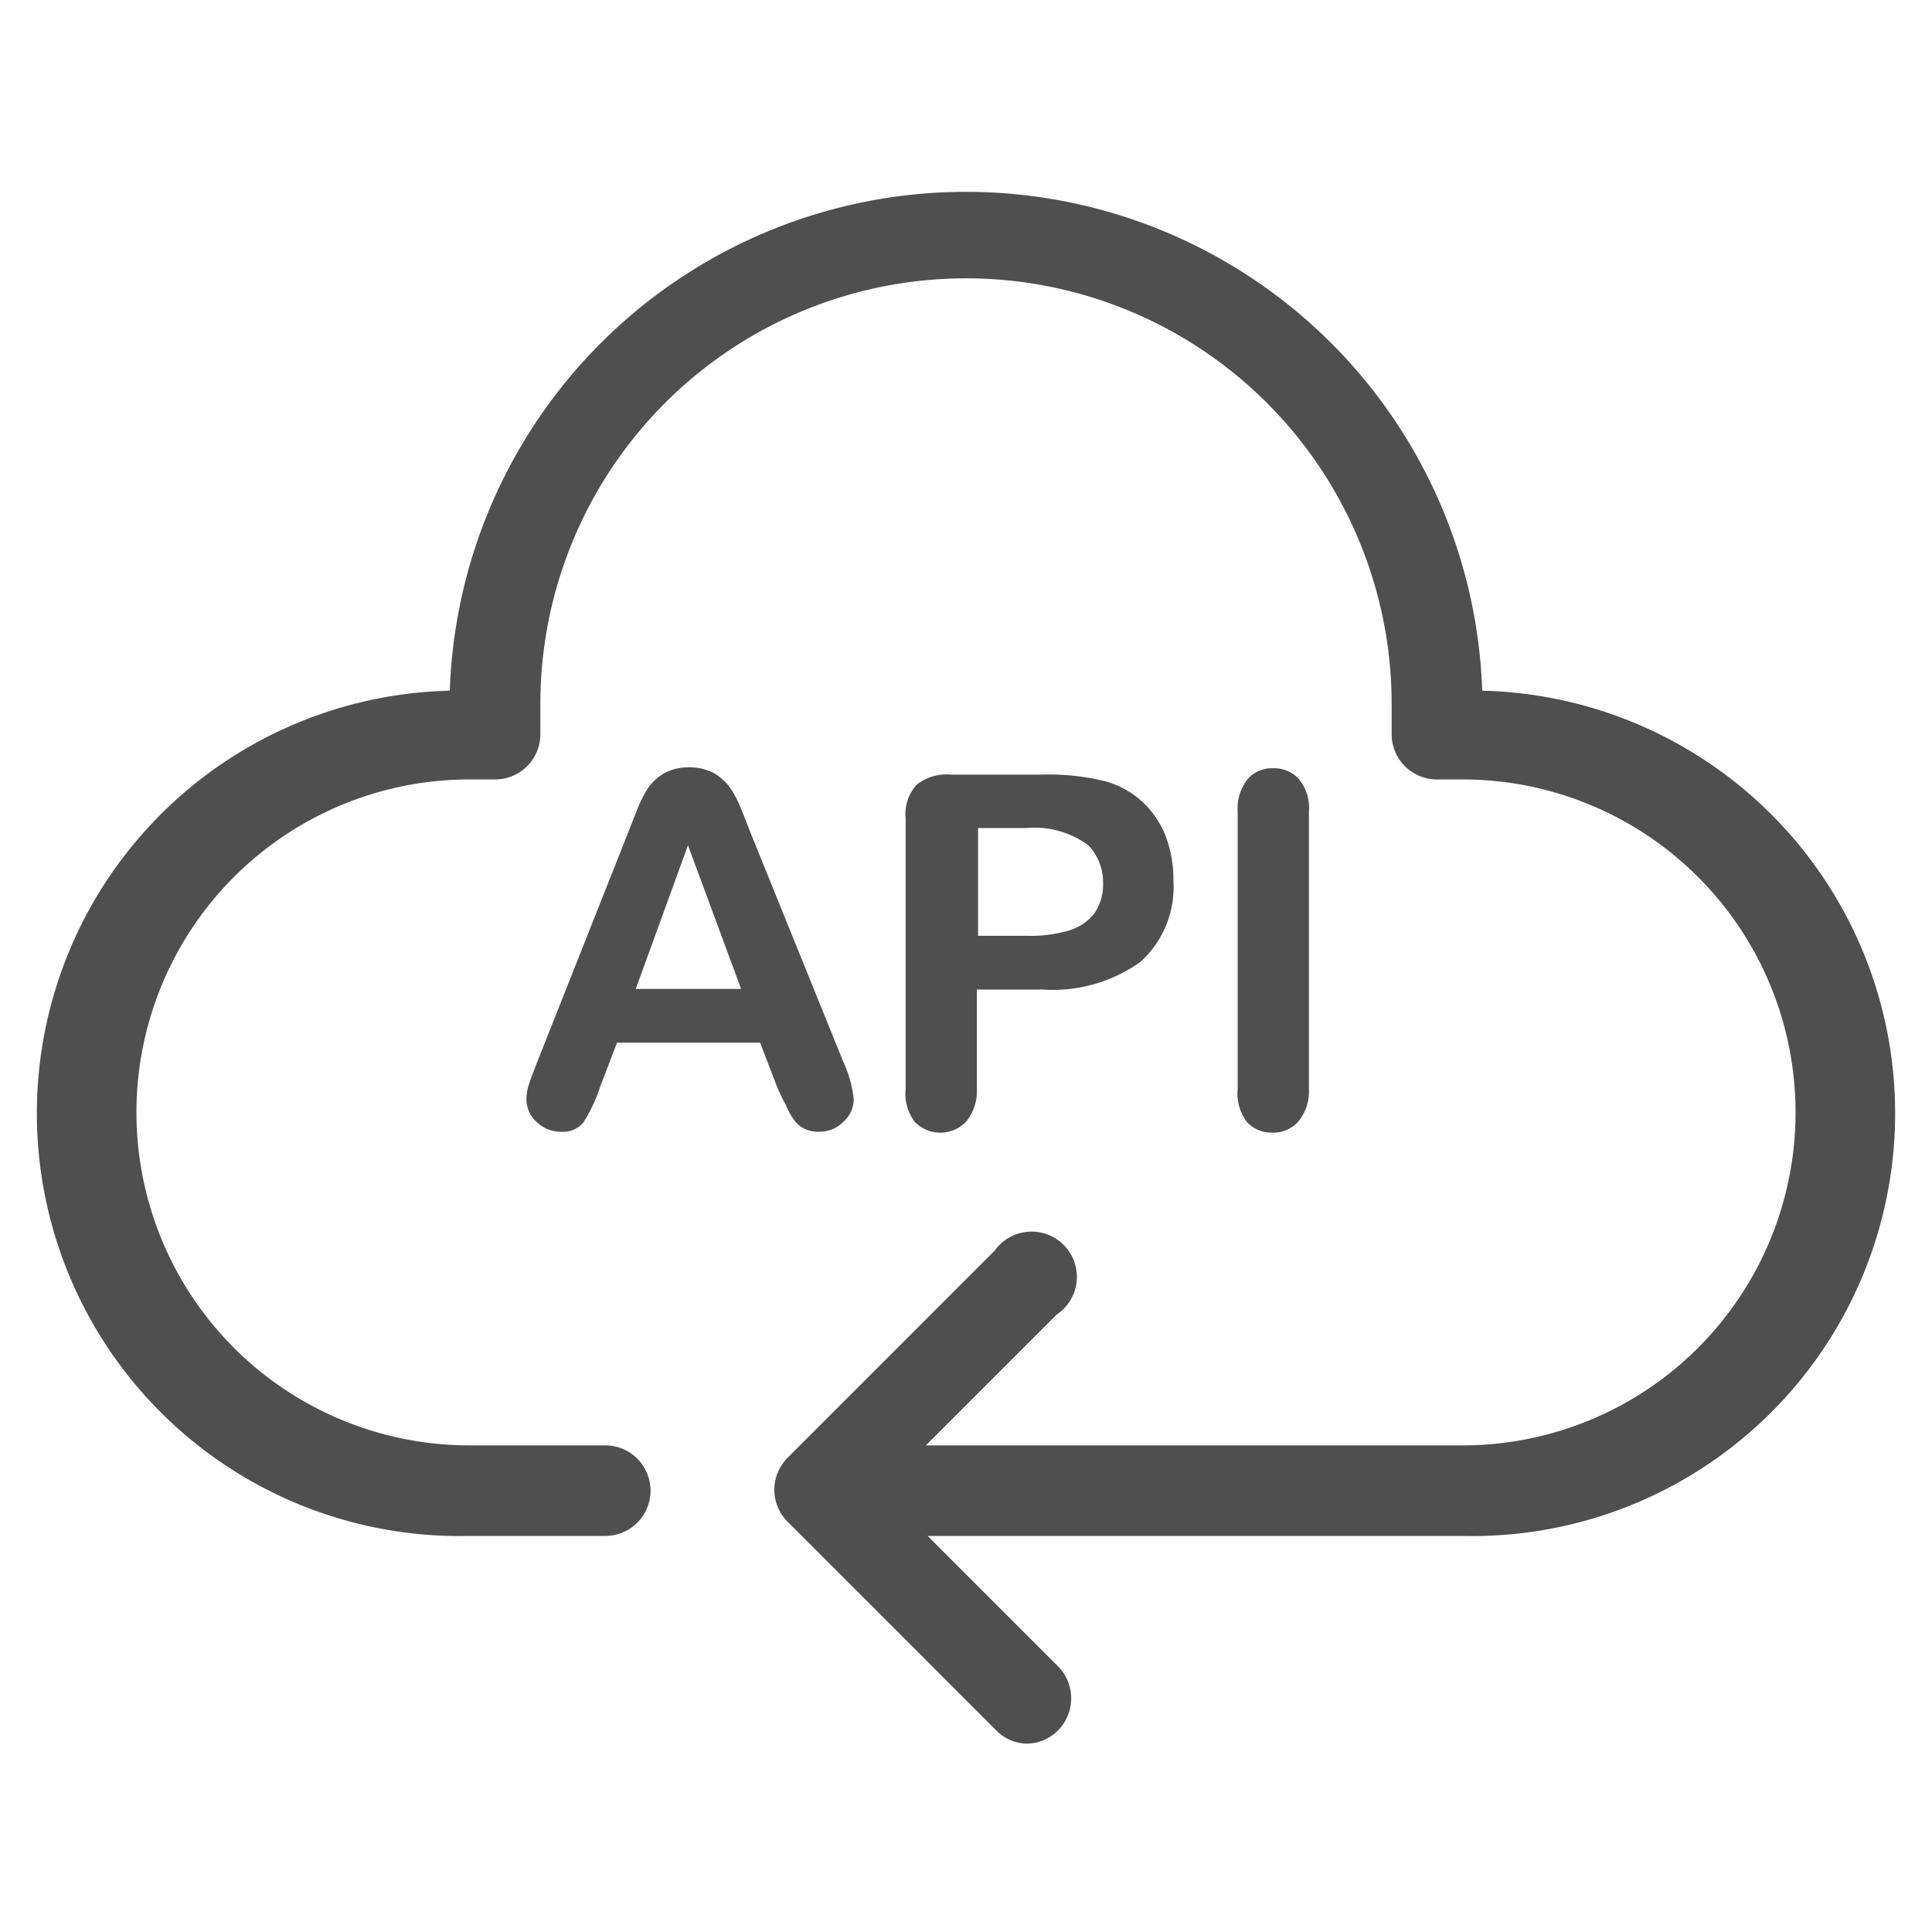
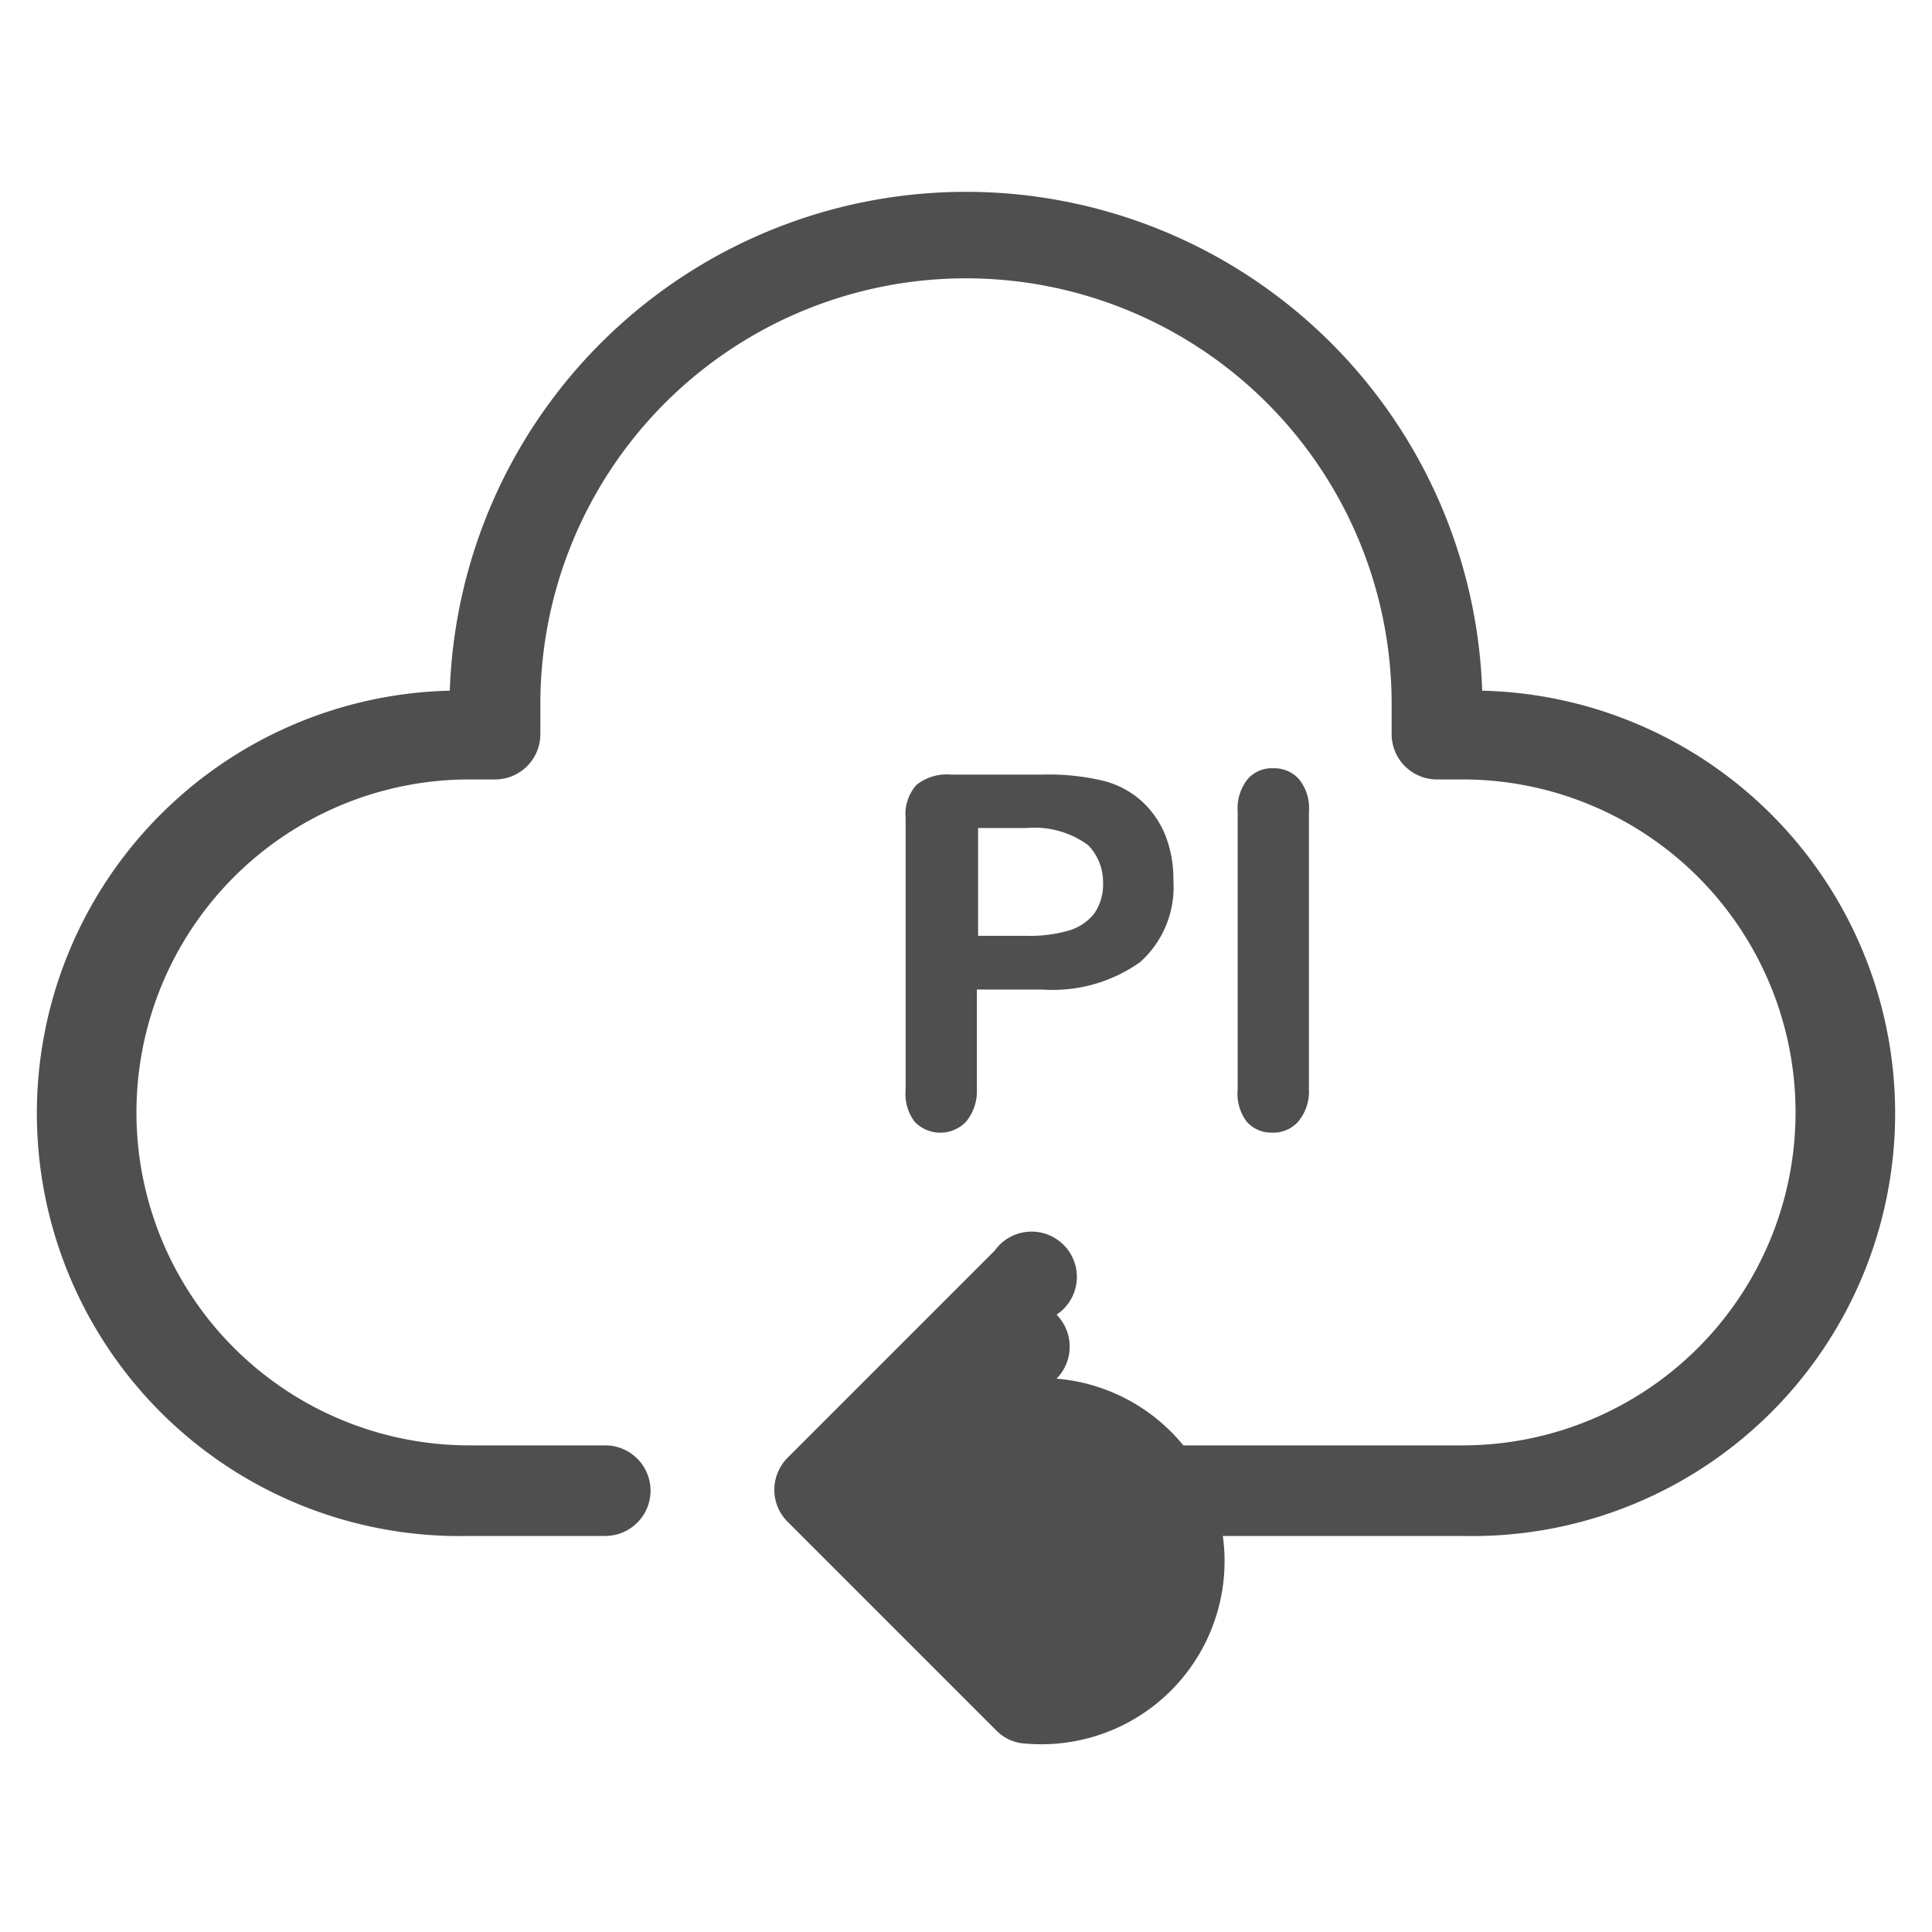
<svg xmlns="http://www.w3.org/2000/svg" viewBox="0 0 64 64">
  <g id="api_key">
    <path d="M48.45,50.88H27.27a1.5,1.5,0,0,1,0-3H48.45a11,11,0,0,0,0-22.06H47.6a1.5,1.5,0,0,1-1.5-1.5v-1a14.1,14.1,0,1,0-28.2,0v1a1.5,1.5,0,0,1-1.5,1.5h-.85a11,11,0,0,0,0,22.06h4.5a1.5,1.5,0,1,1,0,3h-4.5a14,14,0,0,1-.65-28,17.11,17.11,0,0,1,34.2,0,14,14,0,0,1-.65,28Z" style="fill:#4f4f4f" />
-     <path d="M34,57.76A1.45,1.45,0,0,1,33,57.32l-6.91-6.91a1.5,1.5,0,0,1-.44-1.06,1.52,1.52,0,0,1,.44-1.06l6.86-6.86A1.5,1.5,0,1,1,35,43.55l-5.8,5.8,5.85,5.85a1.51,1.51,0,0,1,0,2.12A1.47,1.47,0,0,1,34,57.76Z" style="fill:#4f4f4f" />
-     <path d="M25.74,36l-.56-1.46H20.44L19.88,36a5.15,5.15,0,0,1-.56,1.19.88.88,0,0,1-.75.3,1.14,1.14,0,0,1-.79-.32,1,1,0,0,1-.34-.74,1.49,1.49,0,0,1,.08-.5c.05-.17.14-.4.26-.71l3-7.57.31-.79a4.47,4.47,0,0,1,.38-.76,1.7,1.7,0,0,1,.54-.49,1.67,1.67,0,0,1,.81-.19,1.73,1.73,0,0,1,.83.19,1.75,1.75,0,0,1,.53.48,3,3,0,0,1,.34.64c.1.22.21.52.36.9l3.05,7.53a3.92,3.92,0,0,1,.35,1.25,1,1,0,0,1-.33.74,1.11,1.11,0,0,1-.82.34,1,1,0,0,1-.48-.1.86.86,0,0,1-.33-.27,2.34,2.34,0,0,1-.29-.52Q25.85,36.27,25.74,36Zm-4.68-3.24h3.49L22.79,28Z" style="fill:#4f4f4f" />
+     <path d="M34,57.76A1.45,1.45,0,0,1,33,57.32l-6.91-6.91a1.5,1.5,0,0,1-.44-1.06,1.52,1.52,0,0,1,.44-1.06l6.86-6.86A1.5,1.5,0,1,1,35,43.55a1.51,1.51,0,0,1,0,2.12A1.47,1.47,0,0,1,34,57.76Z" style="fill:#4f4f4f" />
    <path d="M34.53,32.78H32.36v3.3A1.59,1.59,0,0,1,32,37.16a1.18,1.18,0,0,1-1.7,0A1.53,1.53,0,0,1,30,36.1v-9A1.45,1.45,0,0,1,30.36,26a1.6,1.6,0,0,1,1.14-.34h3a7.81,7.81,0,0,1,2.07.21,3,3,0,0,1,1.24.66,3.12,3.12,0,0,1,.79,1.13,4,4,0,0,1,.27,1.51,3.33,3.33,0,0,1-1.1,2.7A5,5,0,0,1,34.53,32.78ZM34,27.43h-1.6V31H34a4.63,4.63,0,0,0,1.39-.17,1.68,1.68,0,0,0,.86-.57,1.72,1.72,0,0,0,.29-1.05A1.76,1.76,0,0,0,36.05,28,3,3,0,0,0,34,27.43Z" style="fill:#4f4f4f" />
    <path d="M41,36.08V26.89a1.55,1.55,0,0,1,.33-1.08,1.06,1.06,0,0,1,.84-.36,1.1,1.1,0,0,1,.86.36,1.52,1.52,0,0,1,.33,1.08v9.19A1.55,1.55,0,0,1,43,37.16a1.1,1.1,0,0,1-.86.36,1.09,1.09,0,0,1-.84-.36A1.55,1.55,0,0,1,41,36.08Z" style="fill:#4f4f4f" />
  </g>
</svg>